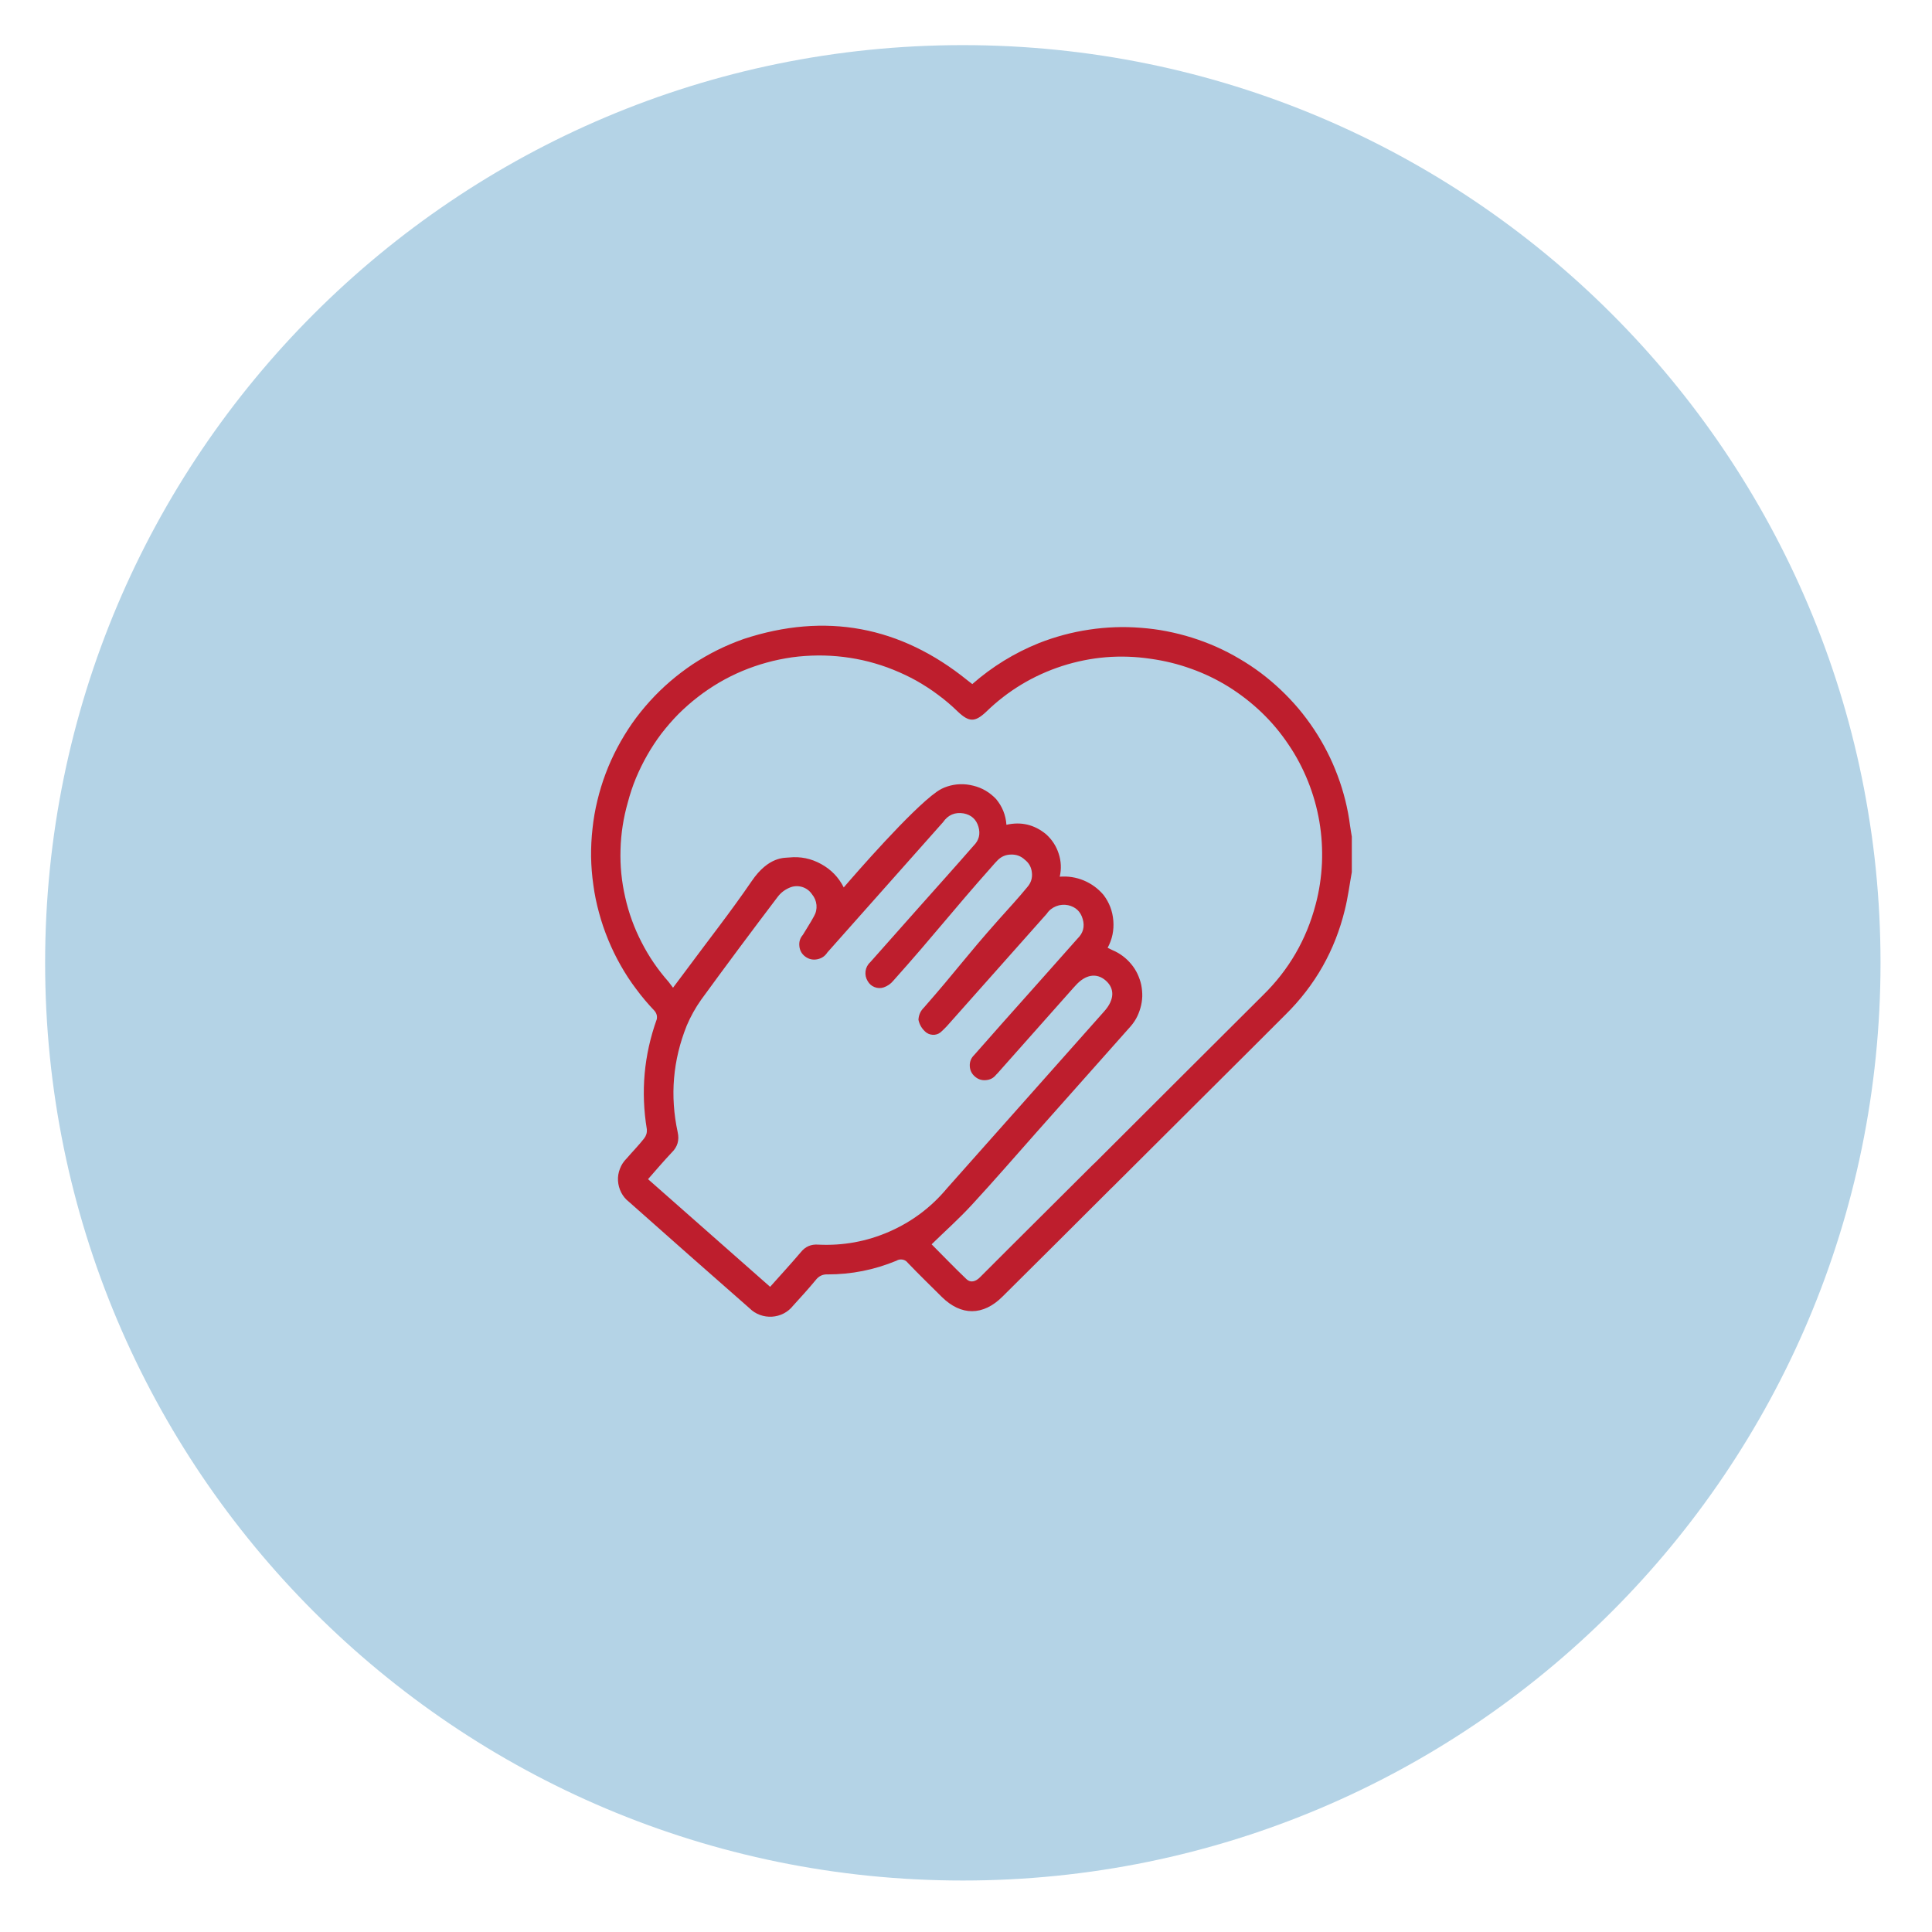
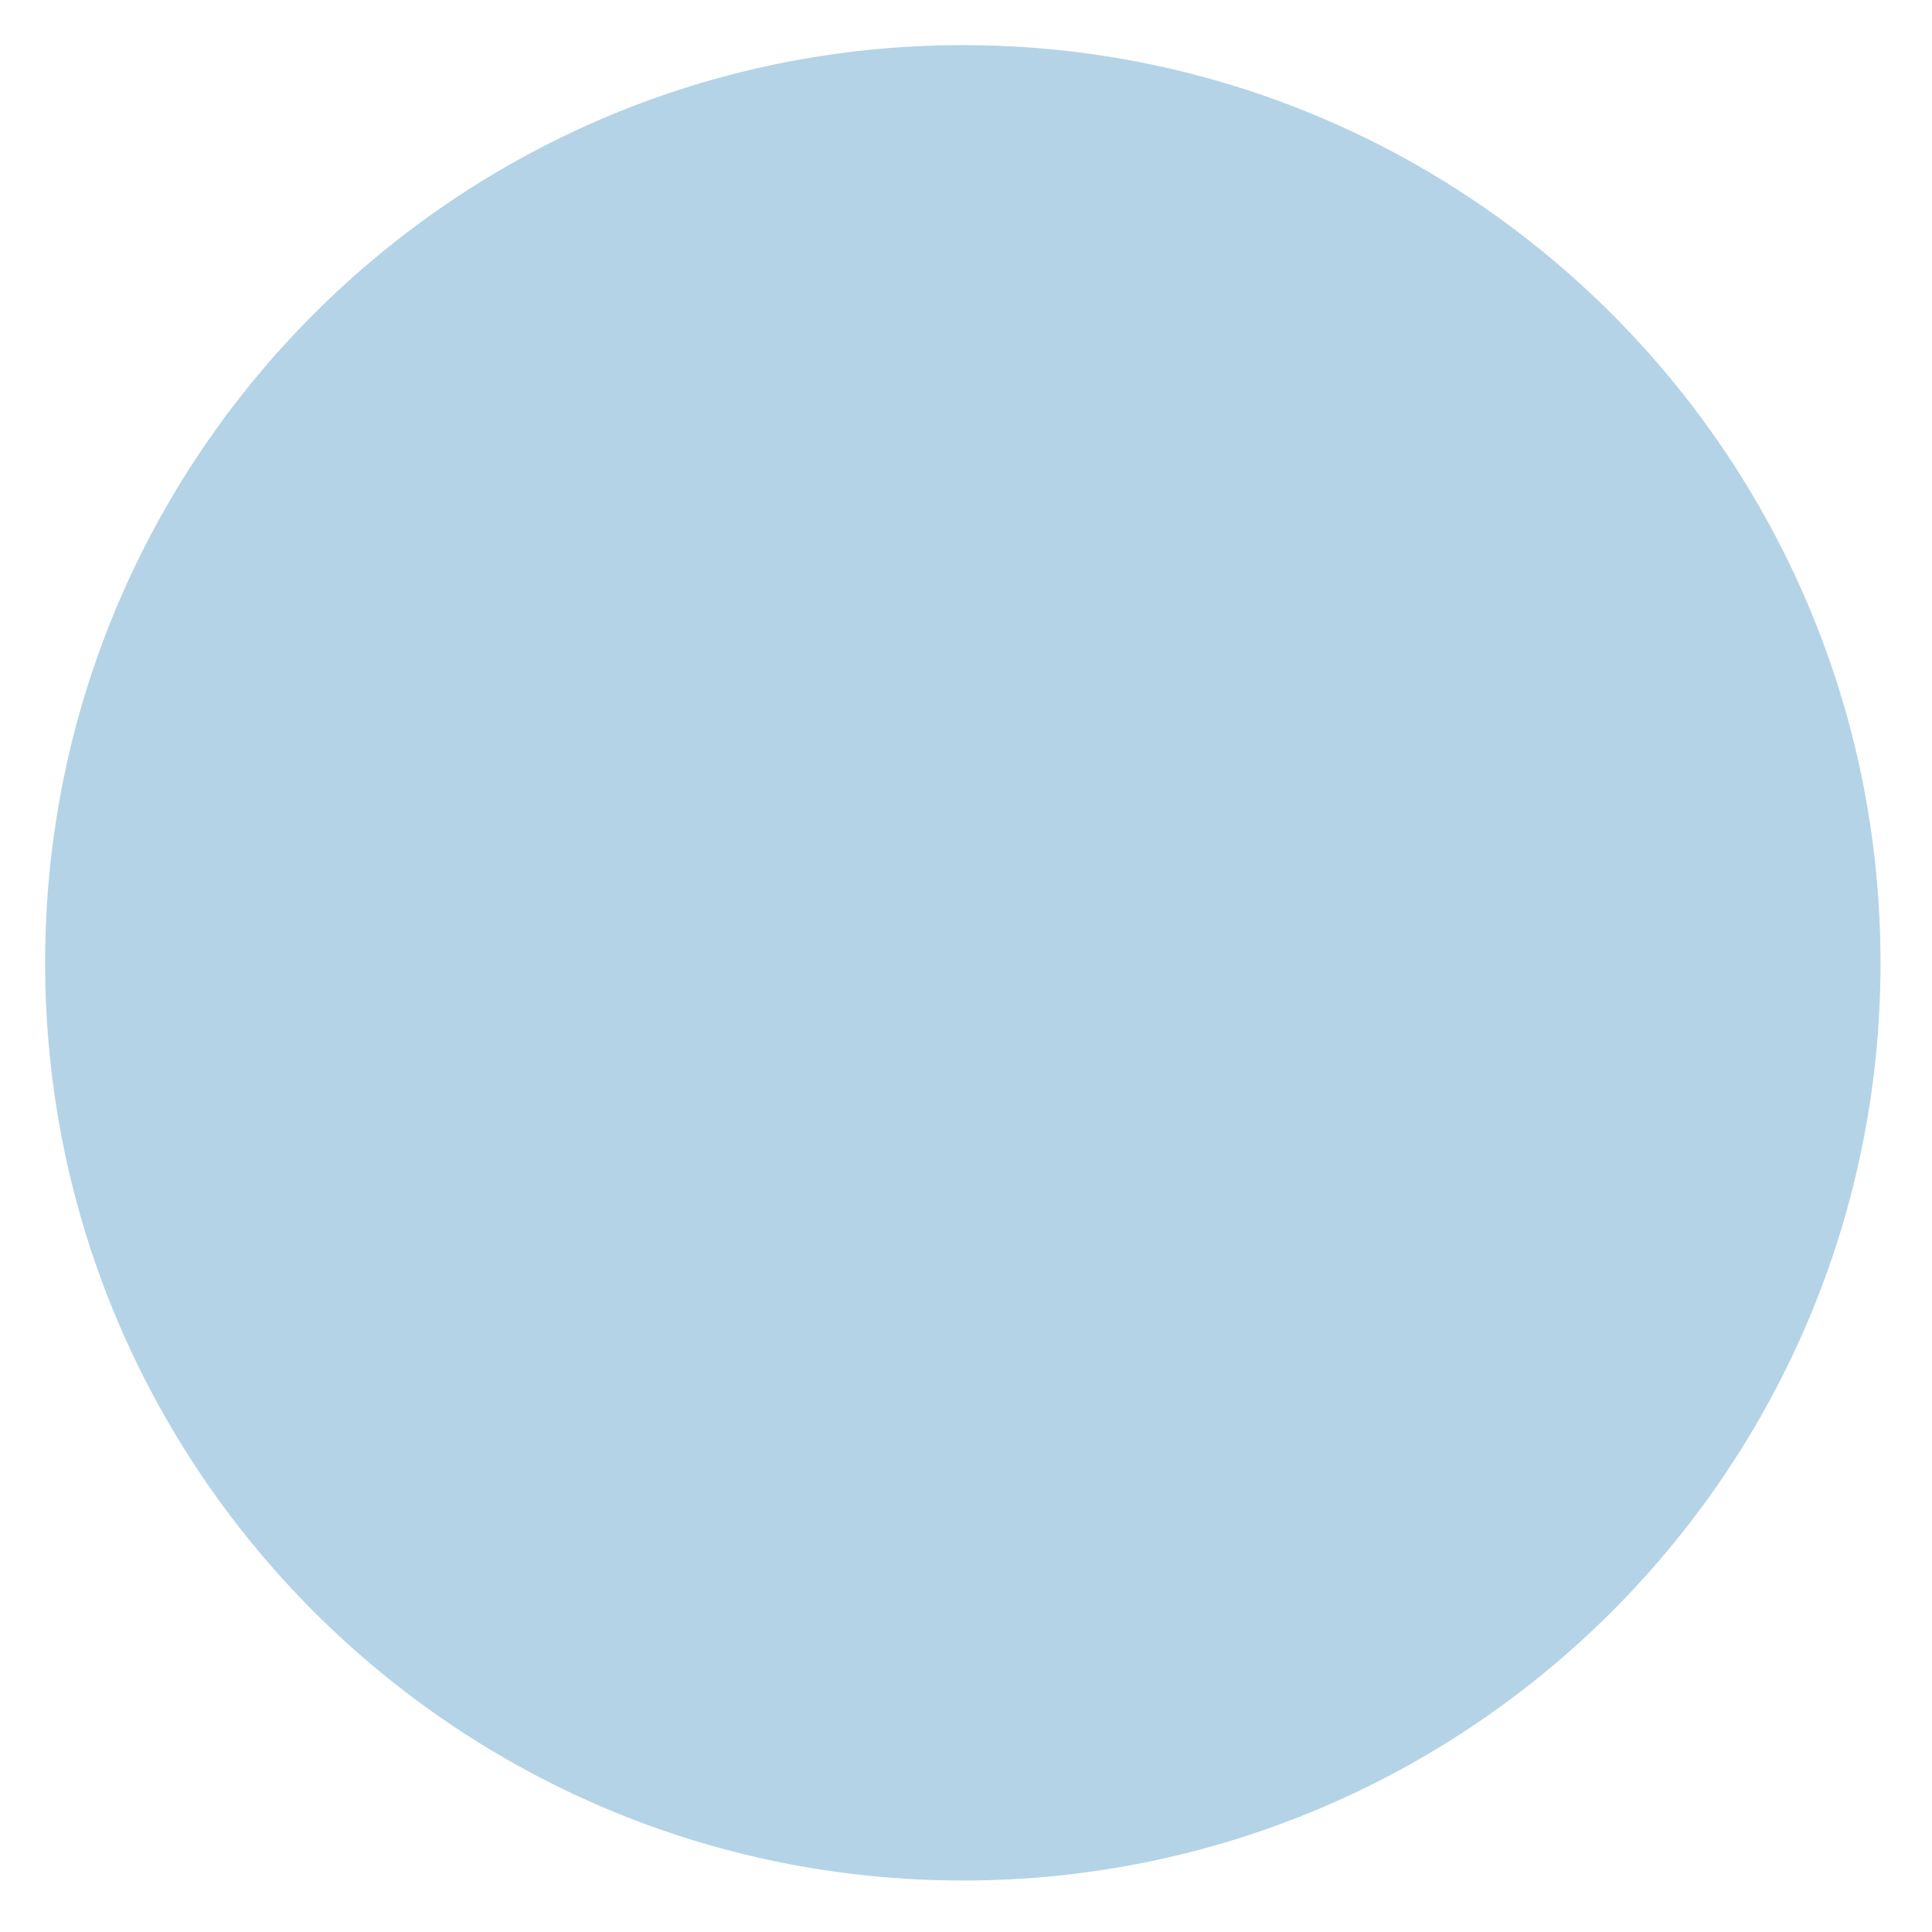
<svg xmlns="http://www.w3.org/2000/svg" width="120" zoomAndPan="magnify" viewBox="0 0 90 90" height="120" preserveAspectRatio="xMidYMid meet" version="1.0">
  <defs>
    <clipPath id="14fa398001">
      <path d="M 2.102 2.102 L 87.602 2.102 L 87.602 87.602 L 2.102 87.602 Z M 2.102 2.102 " clip-rule="nonzero" />
    </clipPath>
    <clipPath id="3d8aaf1b2d">
-       <path d="M 27 29 L 63 29 L 63 61.441 L 27 61.441 Z M 27 29 " clip-rule="nonzero" />
-     </clipPath>
+       </clipPath>
  </defs>
  <g clip-path="url(#14fa398001)">
    <path fill="#b4d3e6" d="M 44.852 2.102 C 21.238 2.102 2.102 21.238 2.102 44.852 C 2.102 68.461 21.238 87.602 44.852 87.602 C 68.461 87.602 87.602 68.461 87.602 44.852 C 87.602 21.238 68.461 2.102 44.852 2.102 " fill-opacity="1" fill-rule="nonzero" />
  </g>
  <g clip-path="url(#3d8aaf1b2d)">
-     <path fill="#be1e2d" d="M 62.891 38.465 C 62.84 38.066 62.766 37.672 62.668 37.277 C 62.57 36.887 62.453 36.504 62.309 36.125 C 62.168 35.75 62.008 35.379 61.824 35.023 C 61.641 34.664 61.438 34.316 61.215 33.98 C 60.992 33.645 60.75 33.32 60.492 33.012 C 60.23 32.703 59.953 32.41 59.66 32.133 C 59.367 31.855 59.059 31.594 58.738 31.352 C 58.414 31.109 58.078 30.887 57.73 30.684 C 57.383 30.477 57.023 30.293 56.656 30.129 C 56.285 29.965 55.906 29.824 55.523 29.703 C 55.137 29.582 54.746 29.484 54.348 29.406 C 53.953 29.328 53.551 29.277 53.148 29.246 C 52.746 29.215 52.344 29.203 51.938 29.219 C 51.535 29.234 51.133 29.27 50.73 29.332 C 50.332 29.391 49.938 29.473 49.547 29.578 C 49.156 29.684 48.773 29.809 48.398 29.957 C 47.254 30.418 46.219 31.055 45.293 31.867 C 45.207 31.797 45.133 31.742 45.062 31.688 C 41.938 29.164 38.445 28.516 34.645 29.766 C 34.227 29.914 33.816 30.086 33.422 30.281 C 33.027 30.477 32.645 30.699 32.273 30.941 C 31.906 31.188 31.555 31.453 31.219 31.742 C 30.883 32.031 30.57 32.336 30.273 32.664 C 29.977 32.992 29.699 33.336 29.445 33.699 C 29.195 34.059 28.965 34.438 28.758 34.828 C 28.551 35.219 28.371 35.617 28.215 36.031 C 28.059 36.445 27.93 36.867 27.828 37.293 C 27.723 37.723 27.648 38.156 27.602 38.594 C 27.551 39.035 27.531 39.473 27.535 39.914 C 27.543 40.355 27.578 40.793 27.641 41.23 C 27.699 41.668 27.789 42.098 27.906 42.523 C 28.02 42.949 28.164 43.367 28.332 43.777 C 28.5 44.184 28.691 44.582 28.91 44.965 C 29.125 45.348 29.367 45.719 29.633 46.07 C 29.895 46.426 30.18 46.762 30.484 47.082 C 30.586 47.199 30.625 47.332 30.594 47.484 C 29.996 49.152 29.844 50.863 30.133 52.609 C 30.145 52.77 30.102 52.91 30.004 53.035 C 29.75 53.359 29.457 53.656 29.188 53.969 C 29.051 54.105 28.945 54.266 28.879 54.445 C 28.809 54.625 28.777 54.812 28.789 55.004 C 28.801 55.199 28.852 55.379 28.938 55.551 C 29.027 55.723 29.148 55.871 29.301 55.988 C 31.168 57.648 33.043 59.301 34.922 60.949 C 35.059 61.086 35.219 61.188 35.402 61.254 C 35.582 61.32 35.77 61.348 35.965 61.336 C 36.156 61.324 36.34 61.273 36.512 61.184 C 36.684 61.094 36.828 60.973 36.949 60.82 C 37.305 60.43 37.664 60.035 38 59.629 C 38.141 59.445 38.324 59.355 38.555 59.367 C 39.664 59.367 40.73 59.156 41.758 58.73 C 41.844 58.676 41.938 58.66 42.043 58.676 C 42.145 58.695 42.227 58.746 42.289 58.828 C 42.805 59.367 43.344 59.891 43.875 60.418 C 44.773 61.305 45.797 61.301 46.699 60.402 C 48.387 58.727 50.074 57.047 51.758 55.363 C 51.781 55.344 51.805 55.32 51.828 55.297 C 52.949 54.172 58.762 48.395 59.879 47.27 C 61.266 45.902 62.188 44.273 62.648 42.383 C 62.793 41.805 62.867 41.211 62.973 40.625 L 62.973 38.973 C 62.945 38.801 62.914 38.633 62.891 38.465 Z M 38.121 57.98 C 37.785 57.953 37.516 58.07 37.305 58.332 C 36.844 58.875 36.363 59.398 35.875 59.945 L 30.188 54.93 C 30.562 54.504 30.918 54.086 31.293 53.688 C 31.562 53.426 31.652 53.113 31.57 52.746 C 31.203 51.047 31.344 49.391 31.992 47.773 C 32.172 47.352 32.395 46.949 32.66 46.574 C 33.832 44.965 35.02 43.371 36.223 41.785 C 36.383 41.57 36.59 41.422 36.84 41.328 C 37.02 41.266 37.203 41.266 37.387 41.324 C 37.57 41.387 37.715 41.496 37.824 41.656 C 37.945 41.801 38.016 41.969 38.035 42.156 C 38.051 42.348 38.012 42.523 37.914 42.691 C 37.758 42.984 37.57 43.262 37.402 43.547 C 37.27 43.699 37.215 43.875 37.238 44.078 C 37.258 44.277 37.348 44.438 37.508 44.559 C 37.676 44.684 37.863 44.727 38.066 44.688 C 38.273 44.648 38.43 44.543 38.543 44.367 C 40.34 42.348 42.137 40.324 43.93 38.301 C 44.164 37.961 44.484 37.824 44.891 37.891 C 45.246 37.961 45.473 38.164 45.578 38.508 C 45.68 38.852 45.605 39.148 45.352 39.398 C 44.512 40.363 43.656 41.312 42.809 42.266 C 42.051 43.117 41.293 43.969 40.539 44.824 C 40.414 44.938 40.344 45.078 40.32 45.242 C 40.301 45.41 40.332 45.562 40.422 45.707 C 40.496 45.836 40.602 45.93 40.742 45.984 C 40.883 46.039 41.027 46.043 41.168 45.996 C 41.344 45.934 41.492 45.832 41.609 45.691 C 43.574 43.492 44.273 42.543 46.23 40.34 C 46.305 40.254 46.379 40.168 46.461 40.086 C 46.633 39.906 46.844 39.812 47.094 39.809 C 47.344 39.801 47.559 39.879 47.742 40.051 C 47.938 40.203 48.047 40.406 48.07 40.656 C 48.098 40.902 48.027 41.125 47.863 41.316 C 47.434 41.84 46.973 42.336 46.52 42.844 C 44.938 44.625 44.609 45.148 43.039 46.938 C 42.879 47.094 42.797 47.285 42.785 47.504 C 42.836 47.75 42.961 47.949 43.156 48.105 C 43.273 48.184 43.398 48.215 43.539 48.203 C 43.676 48.188 43.793 48.125 43.887 48.023 C 44.039 47.883 44.18 47.73 44.312 47.574 C 45.797 45.902 47.281 44.234 48.762 42.566 C 48.871 42.402 49.016 42.289 49.199 42.215 C 49.379 42.145 49.566 42.129 49.758 42.168 C 50.113 42.25 50.34 42.465 50.438 42.816 C 50.539 43.168 50.457 43.469 50.195 43.723 C 49.441 44.578 48.68 45.426 47.926 46.277 C 47.074 47.23 46.227 48.184 45.383 49.145 C 45.238 49.285 45.168 49.457 45.176 49.656 C 45.184 49.859 45.266 50.023 45.418 50.152 C 45.566 50.281 45.738 50.336 45.934 50.316 C 46.129 50.301 46.285 50.215 46.406 50.062 C 46.457 50.016 46.504 49.961 46.547 49.91 L 49.984 46.039 C 50.023 45.996 50.062 45.953 50.102 45.91 C 50.566 45.391 51.086 45.305 51.512 45.68 C 51.938 46.055 51.914 46.578 51.445 47.105 C 49 49.855 46.555 52.609 44.109 55.363 C 43.371 56.246 42.477 56.914 41.426 57.375 C 40.371 57.836 39.27 58.035 38.121 57.98 Z M 61.289 42.129 C 60.859 43.77 60.039 45.184 58.824 46.371 C 57.77 47.422 52.477 52.695 51.016 54.16 C 50.961 54.207 50.914 54.258 50.863 54.305 C 49.559 55.605 48.254 56.906 46.945 58.207 C 46.516 58.637 46.082 59.066 45.652 59.5 C 45.457 59.695 45.223 59.781 45.012 59.578 C 44.445 59.039 43.906 58.473 43.398 57.965 C 44.031 57.348 44.684 56.766 45.273 56.125 C 46.301 55.012 47.297 53.859 48.305 52.723 C 49.734 51.113 51.164 49.504 52.594 47.895 C 52.719 47.762 52.828 47.617 52.918 47.461 C 53.008 47.301 53.074 47.133 53.125 46.957 C 53.176 46.785 53.203 46.605 53.211 46.422 C 53.215 46.242 53.199 46.062 53.164 45.883 C 53.125 45.703 53.066 45.535 52.988 45.367 C 52.91 45.203 52.812 45.051 52.695 44.91 C 52.578 44.77 52.449 44.645 52.301 44.535 C 52.156 44.426 52 44.336 51.832 44.266 C 51.762 44.234 51.691 44.195 51.598 44.152 C 51.812 43.758 51.898 43.336 51.863 42.891 C 51.828 42.441 51.676 42.043 51.402 41.684 C 51.152 41.391 50.848 41.168 50.488 41.016 C 50.129 40.867 49.758 40.809 49.367 40.84 C 49.449 40.477 49.434 40.117 49.316 39.762 C 49.203 39.41 49.004 39.109 48.727 38.859 C 48.184 38.414 47.57 38.266 46.883 38.422 C 46.852 37.969 46.691 37.57 46.402 37.223 C 46.109 36.914 45.758 36.703 45.344 36.602 C 44.93 36.496 44.52 36.508 44.117 36.641 C 43.941 36.699 43.781 36.781 43.633 36.887 C 42.449 37.719 39.855 40.699 39.305 41.34 C 39.066 40.867 38.715 40.504 38.25 40.25 C 37.785 39.992 37.289 39.891 36.762 39.945 C 36.57 39.969 35.812 39.875 35.016 41.047 C 34.051 42.461 32.988 43.809 31.969 45.188 C 31.777 45.445 31.586 45.699 31.352 46.012 C 31.27 45.902 31.207 45.816 31.145 45.738 C 30.648 45.176 30.227 44.562 29.887 43.895 C 29.543 43.23 29.289 42.531 29.125 41.801 C 28.957 41.07 28.883 40.332 28.906 39.582 C 28.926 38.836 29.039 38.102 29.246 37.379 C 29.348 36.992 29.473 36.613 29.625 36.246 C 29.781 35.875 29.957 35.516 30.156 35.168 C 30.355 34.82 30.574 34.488 30.816 34.168 C 31.062 33.852 31.324 33.547 31.605 33.262 C 31.891 32.98 32.188 32.715 32.508 32.469 C 32.824 32.223 33.156 32 33.5 31.797 C 33.848 31.594 34.207 31.414 34.578 31.258 C 34.945 31.105 35.324 30.973 35.711 30.867 C 36.098 30.758 36.492 30.68 36.891 30.621 C 37.289 30.566 37.688 30.539 38.09 30.535 C 38.492 30.531 38.891 30.555 39.289 30.602 C 39.688 30.652 40.082 30.723 40.473 30.824 C 40.859 30.926 41.242 31.047 41.613 31.199 C 41.984 31.348 42.348 31.52 42.699 31.715 C 43.047 31.914 43.383 32.129 43.703 32.371 C 44.027 32.609 44.332 32.871 44.617 33.148 C 45.145 33.648 45.418 33.648 45.938 33.16 C 46.949 32.176 48.129 31.465 49.473 31.027 C 50.82 30.594 52.191 30.48 53.594 30.688 C 54.238 30.777 54.871 30.93 55.484 31.152 C 56.102 31.371 56.684 31.652 57.238 31.996 C 57.793 32.344 58.305 32.742 58.773 33.191 C 59.246 33.645 59.66 34.141 60.023 34.684 C 60.391 35.223 60.691 35.797 60.934 36.402 C 61.176 37.008 61.352 37.629 61.461 38.27 C 61.57 38.914 61.609 39.559 61.582 40.211 C 61.551 40.859 61.457 41.5 61.289 42.129 Z M 61.289 42.129 " fill-opacity="1" fill-rule="nonzero" />
+     <path fill="#be1e2d" d="M 62.891 38.465 C 62.84 38.066 62.766 37.672 62.668 37.277 C 62.57 36.887 62.453 36.504 62.309 36.125 C 62.168 35.75 62.008 35.379 61.824 35.023 C 61.641 34.664 61.438 34.316 61.215 33.98 C 60.992 33.645 60.75 33.32 60.492 33.012 C 60.23 32.703 59.953 32.41 59.66 32.133 C 59.367 31.855 59.059 31.594 58.738 31.352 C 58.414 31.109 58.078 30.887 57.73 30.684 C 57.383 30.477 57.023 30.293 56.656 30.129 C 56.285 29.965 55.906 29.824 55.523 29.703 C 55.137 29.582 54.746 29.484 54.348 29.406 C 53.953 29.328 53.551 29.277 53.148 29.246 C 52.746 29.215 52.344 29.203 51.938 29.219 C 51.535 29.234 51.133 29.27 50.73 29.332 C 50.332 29.391 49.938 29.473 49.547 29.578 C 49.156 29.684 48.773 29.809 48.398 29.957 C 47.254 30.418 46.219 31.055 45.293 31.867 C 45.207 31.797 45.133 31.742 45.062 31.688 C 41.938 29.164 38.445 28.516 34.645 29.766 C 34.227 29.914 33.816 30.086 33.422 30.281 C 33.027 30.477 32.645 30.699 32.273 30.941 C 31.906 31.188 31.555 31.453 31.219 31.742 C 30.883 32.031 30.57 32.336 30.273 32.664 C 29.977 32.992 29.699 33.336 29.445 33.699 C 29.195 34.059 28.965 34.438 28.758 34.828 C 28.551 35.219 28.371 35.617 28.215 36.031 C 28.059 36.445 27.93 36.867 27.828 37.293 C 27.723 37.723 27.648 38.156 27.602 38.594 C 27.551 39.035 27.531 39.473 27.535 39.914 C 27.543 40.355 27.578 40.793 27.641 41.23 C 27.699 41.668 27.789 42.098 27.906 42.523 C 28.02 42.949 28.164 43.367 28.332 43.777 C 28.5 44.184 28.691 44.582 28.91 44.965 C 29.125 45.348 29.367 45.719 29.633 46.07 C 29.895 46.426 30.18 46.762 30.484 47.082 C 30.586 47.199 30.625 47.332 30.594 47.484 C 29.996 49.152 29.844 50.863 30.133 52.609 C 30.145 52.77 30.102 52.91 30.004 53.035 C 29.75 53.359 29.457 53.656 29.188 53.969 C 29.051 54.105 28.945 54.266 28.879 54.445 C 28.809 54.625 28.777 54.812 28.789 55.004 C 28.801 55.199 28.852 55.379 28.938 55.551 C 29.027 55.723 29.148 55.871 29.301 55.988 C 31.168 57.648 33.043 59.301 34.922 60.949 C 35.059 61.086 35.219 61.188 35.402 61.254 C 35.582 61.32 35.77 61.348 35.965 61.336 C 36.156 61.324 36.34 61.273 36.512 61.184 C 36.684 61.094 36.828 60.973 36.949 60.82 C 37.305 60.43 37.664 60.035 38 59.629 C 38.141 59.445 38.324 59.355 38.555 59.367 C 39.664 59.367 40.73 59.156 41.758 58.73 C 41.844 58.676 41.938 58.66 42.043 58.676 C 42.145 58.695 42.227 58.746 42.289 58.828 C 42.805 59.367 43.344 59.891 43.875 60.418 C 44.773 61.305 45.797 61.301 46.699 60.402 C 48.387 58.727 50.074 57.047 51.758 55.363 C 51.781 55.344 51.805 55.32 51.828 55.297 C 52.949 54.172 58.762 48.395 59.879 47.27 C 61.266 45.902 62.188 44.273 62.648 42.383 C 62.793 41.805 62.867 41.211 62.973 40.625 L 62.973 38.973 C 62.945 38.801 62.914 38.633 62.891 38.465 Z M 38.121 57.98 C 37.785 57.953 37.516 58.07 37.305 58.332 C 36.844 58.875 36.363 59.398 35.875 59.945 L 30.188 54.93 C 30.562 54.504 30.918 54.086 31.293 53.688 C 31.562 53.426 31.652 53.113 31.57 52.746 C 31.203 51.047 31.344 49.391 31.992 47.773 C 32.172 47.352 32.395 46.949 32.66 46.574 C 33.832 44.965 35.02 43.371 36.223 41.785 C 36.383 41.57 36.59 41.422 36.84 41.328 C 37.02 41.266 37.203 41.266 37.387 41.324 C 37.57 41.387 37.715 41.496 37.824 41.656 C 37.945 41.801 38.016 41.969 38.035 42.156 C 38.051 42.348 38.012 42.523 37.914 42.691 C 37.758 42.984 37.57 43.262 37.402 43.547 C 37.27 43.699 37.215 43.875 37.238 44.078 C 37.258 44.277 37.348 44.438 37.508 44.559 C 37.676 44.684 37.863 44.727 38.066 44.688 C 38.273 44.648 38.43 44.543 38.543 44.367 C 40.34 42.348 42.137 40.324 43.93 38.301 C 44.164 37.961 44.484 37.824 44.891 37.891 C 45.246 37.961 45.473 38.164 45.578 38.508 C 45.68 38.852 45.605 39.148 45.352 39.398 C 44.512 40.363 43.656 41.312 42.809 42.266 C 42.051 43.117 41.293 43.969 40.539 44.824 C 40.414 44.938 40.344 45.078 40.32 45.242 C 40.301 45.41 40.332 45.562 40.422 45.707 C 40.496 45.836 40.602 45.93 40.742 45.984 C 40.883 46.039 41.027 46.043 41.168 45.996 C 41.344 45.934 41.492 45.832 41.609 45.691 C 43.574 43.492 44.273 42.543 46.23 40.34 C 46.305 40.254 46.379 40.168 46.461 40.086 C 46.633 39.906 46.844 39.812 47.094 39.809 C 47.344 39.801 47.559 39.879 47.742 40.051 C 47.938 40.203 48.047 40.406 48.07 40.656 C 48.098 40.902 48.027 41.125 47.863 41.316 C 47.434 41.84 46.973 42.336 46.52 42.844 C 44.938 44.625 44.609 45.148 43.039 46.938 C 42.879 47.094 42.797 47.285 42.785 47.504 C 42.836 47.75 42.961 47.949 43.156 48.105 C 43.273 48.184 43.398 48.215 43.539 48.203 C 43.676 48.188 43.793 48.125 43.887 48.023 C 44.039 47.883 44.18 47.73 44.312 47.574 C 45.797 45.902 47.281 44.234 48.762 42.566 C 48.871 42.402 49.016 42.289 49.199 42.215 C 49.379 42.145 49.566 42.129 49.758 42.168 C 50.113 42.25 50.34 42.465 50.438 42.816 C 50.539 43.168 50.457 43.469 50.195 43.723 C 49.441 44.578 48.68 45.426 47.926 46.277 C 47.074 47.23 46.227 48.184 45.383 49.145 C 45.238 49.285 45.168 49.457 45.176 49.656 C 45.184 49.859 45.266 50.023 45.418 50.152 C 45.566 50.281 45.738 50.336 45.934 50.316 C 46.129 50.301 46.285 50.215 46.406 50.062 C 46.457 50.016 46.504 49.961 46.547 49.91 L 49.984 46.039 C 50.023 45.996 50.062 45.953 50.102 45.91 C 50.566 45.391 51.086 45.305 51.512 45.68 C 51.938 46.055 51.914 46.578 51.445 47.105 C 49 49.855 46.555 52.609 44.109 55.363 C 43.371 56.246 42.477 56.914 41.426 57.375 C 40.371 57.836 39.27 58.035 38.121 57.98 Z M 61.289 42.129 C 60.859 43.77 60.039 45.184 58.824 46.371 C 57.77 47.422 52.477 52.695 51.016 54.16 C 50.961 54.207 50.914 54.258 50.863 54.305 C 49.559 55.605 48.254 56.906 46.945 58.207 C 46.516 58.637 46.082 59.066 45.652 59.5 C 45.457 59.695 45.223 59.781 45.012 59.578 C 44.445 59.039 43.906 58.473 43.398 57.965 C 44.031 57.348 44.684 56.766 45.273 56.125 C 46.301 55.012 47.297 53.859 48.305 52.723 C 49.734 51.113 51.164 49.504 52.594 47.895 C 52.719 47.762 52.828 47.617 52.918 47.461 C 53.008 47.301 53.074 47.133 53.125 46.957 C 53.176 46.785 53.203 46.605 53.211 46.422 C 53.215 46.242 53.199 46.062 53.164 45.883 C 53.125 45.703 53.066 45.535 52.988 45.367 C 52.91 45.203 52.812 45.051 52.695 44.91 C 52.578 44.77 52.449 44.645 52.301 44.535 C 52.156 44.426 52 44.336 51.832 44.266 C 51.762 44.234 51.691 44.195 51.598 44.152 C 51.812 43.758 51.898 43.336 51.863 42.891 C 51.828 42.441 51.676 42.043 51.402 41.684 C 51.152 41.391 50.848 41.168 50.488 41.016 C 50.129 40.867 49.758 40.809 49.367 40.84 C 49.449 40.477 49.434 40.117 49.316 39.762 C 49.203 39.41 49.004 39.109 48.727 38.859 C 48.184 38.414 47.57 38.266 46.883 38.422 C 46.852 37.969 46.691 37.57 46.402 37.223 C 46.109 36.914 45.758 36.703 45.344 36.602 C 44.93 36.496 44.52 36.508 44.117 36.641 C 43.941 36.699 43.781 36.781 43.633 36.887 C 42.449 37.719 39.855 40.699 39.305 41.34 C 39.066 40.867 38.715 40.504 38.25 40.25 C 37.785 39.992 37.289 39.891 36.762 39.945 C 36.57 39.969 35.812 39.875 35.016 41.047 C 34.051 42.461 32.988 43.809 31.969 45.188 C 31.777 45.445 31.586 45.699 31.352 46.012 C 31.27 45.902 31.207 45.816 31.145 45.738 C 30.648 45.176 30.227 44.562 29.887 43.895 C 29.543 43.23 29.289 42.531 29.125 41.801 C 28.957 41.07 28.883 40.332 28.906 39.582 C 28.926 38.836 29.039 38.102 29.246 37.379 C 29.348 36.992 29.473 36.613 29.625 36.246 C 29.781 35.875 29.957 35.516 30.156 35.168 C 30.355 34.82 30.574 34.488 30.816 34.168 C 31.062 33.852 31.324 33.547 31.605 33.262 C 31.891 32.98 32.188 32.715 32.508 32.469 C 32.824 32.223 33.156 32 33.5 31.797 C 33.848 31.594 34.207 31.414 34.578 31.258 C 34.945 31.105 35.324 30.973 35.711 30.867 C 36.098 30.758 36.492 30.68 36.891 30.621 C 37.289 30.566 37.688 30.539 38.09 30.535 C 38.492 30.531 38.891 30.555 39.289 30.602 C 39.688 30.652 40.082 30.723 40.473 30.824 C 40.859 30.926 41.242 31.047 41.613 31.199 C 41.984 31.348 42.348 31.52 42.699 31.715 C 43.047 31.914 43.383 32.129 43.703 32.371 C 44.027 32.609 44.332 32.871 44.617 33.148 C 45.145 33.648 45.418 33.648 45.938 33.16 C 46.949 32.176 48.129 31.465 49.473 31.027 C 50.82 30.594 52.191 30.48 53.594 30.688 C 54.238 30.777 54.871 30.93 55.484 31.152 C 56.102 31.371 56.684 31.652 57.238 31.996 C 57.793 32.344 58.305 32.742 58.773 33.191 C 59.246 33.645 59.66 34.141 60.023 34.684 C 60.391 35.223 60.691 35.797 60.934 36.402 C 61.176 37.008 61.352 37.629 61.461 38.27 C 61.57 38.914 61.609 39.559 61.582 40.211 C 61.551 40.859 61.457 41.5 61.289 42.129 Z " fill-opacity="1" fill-rule="nonzero" />
  </g>
</svg>